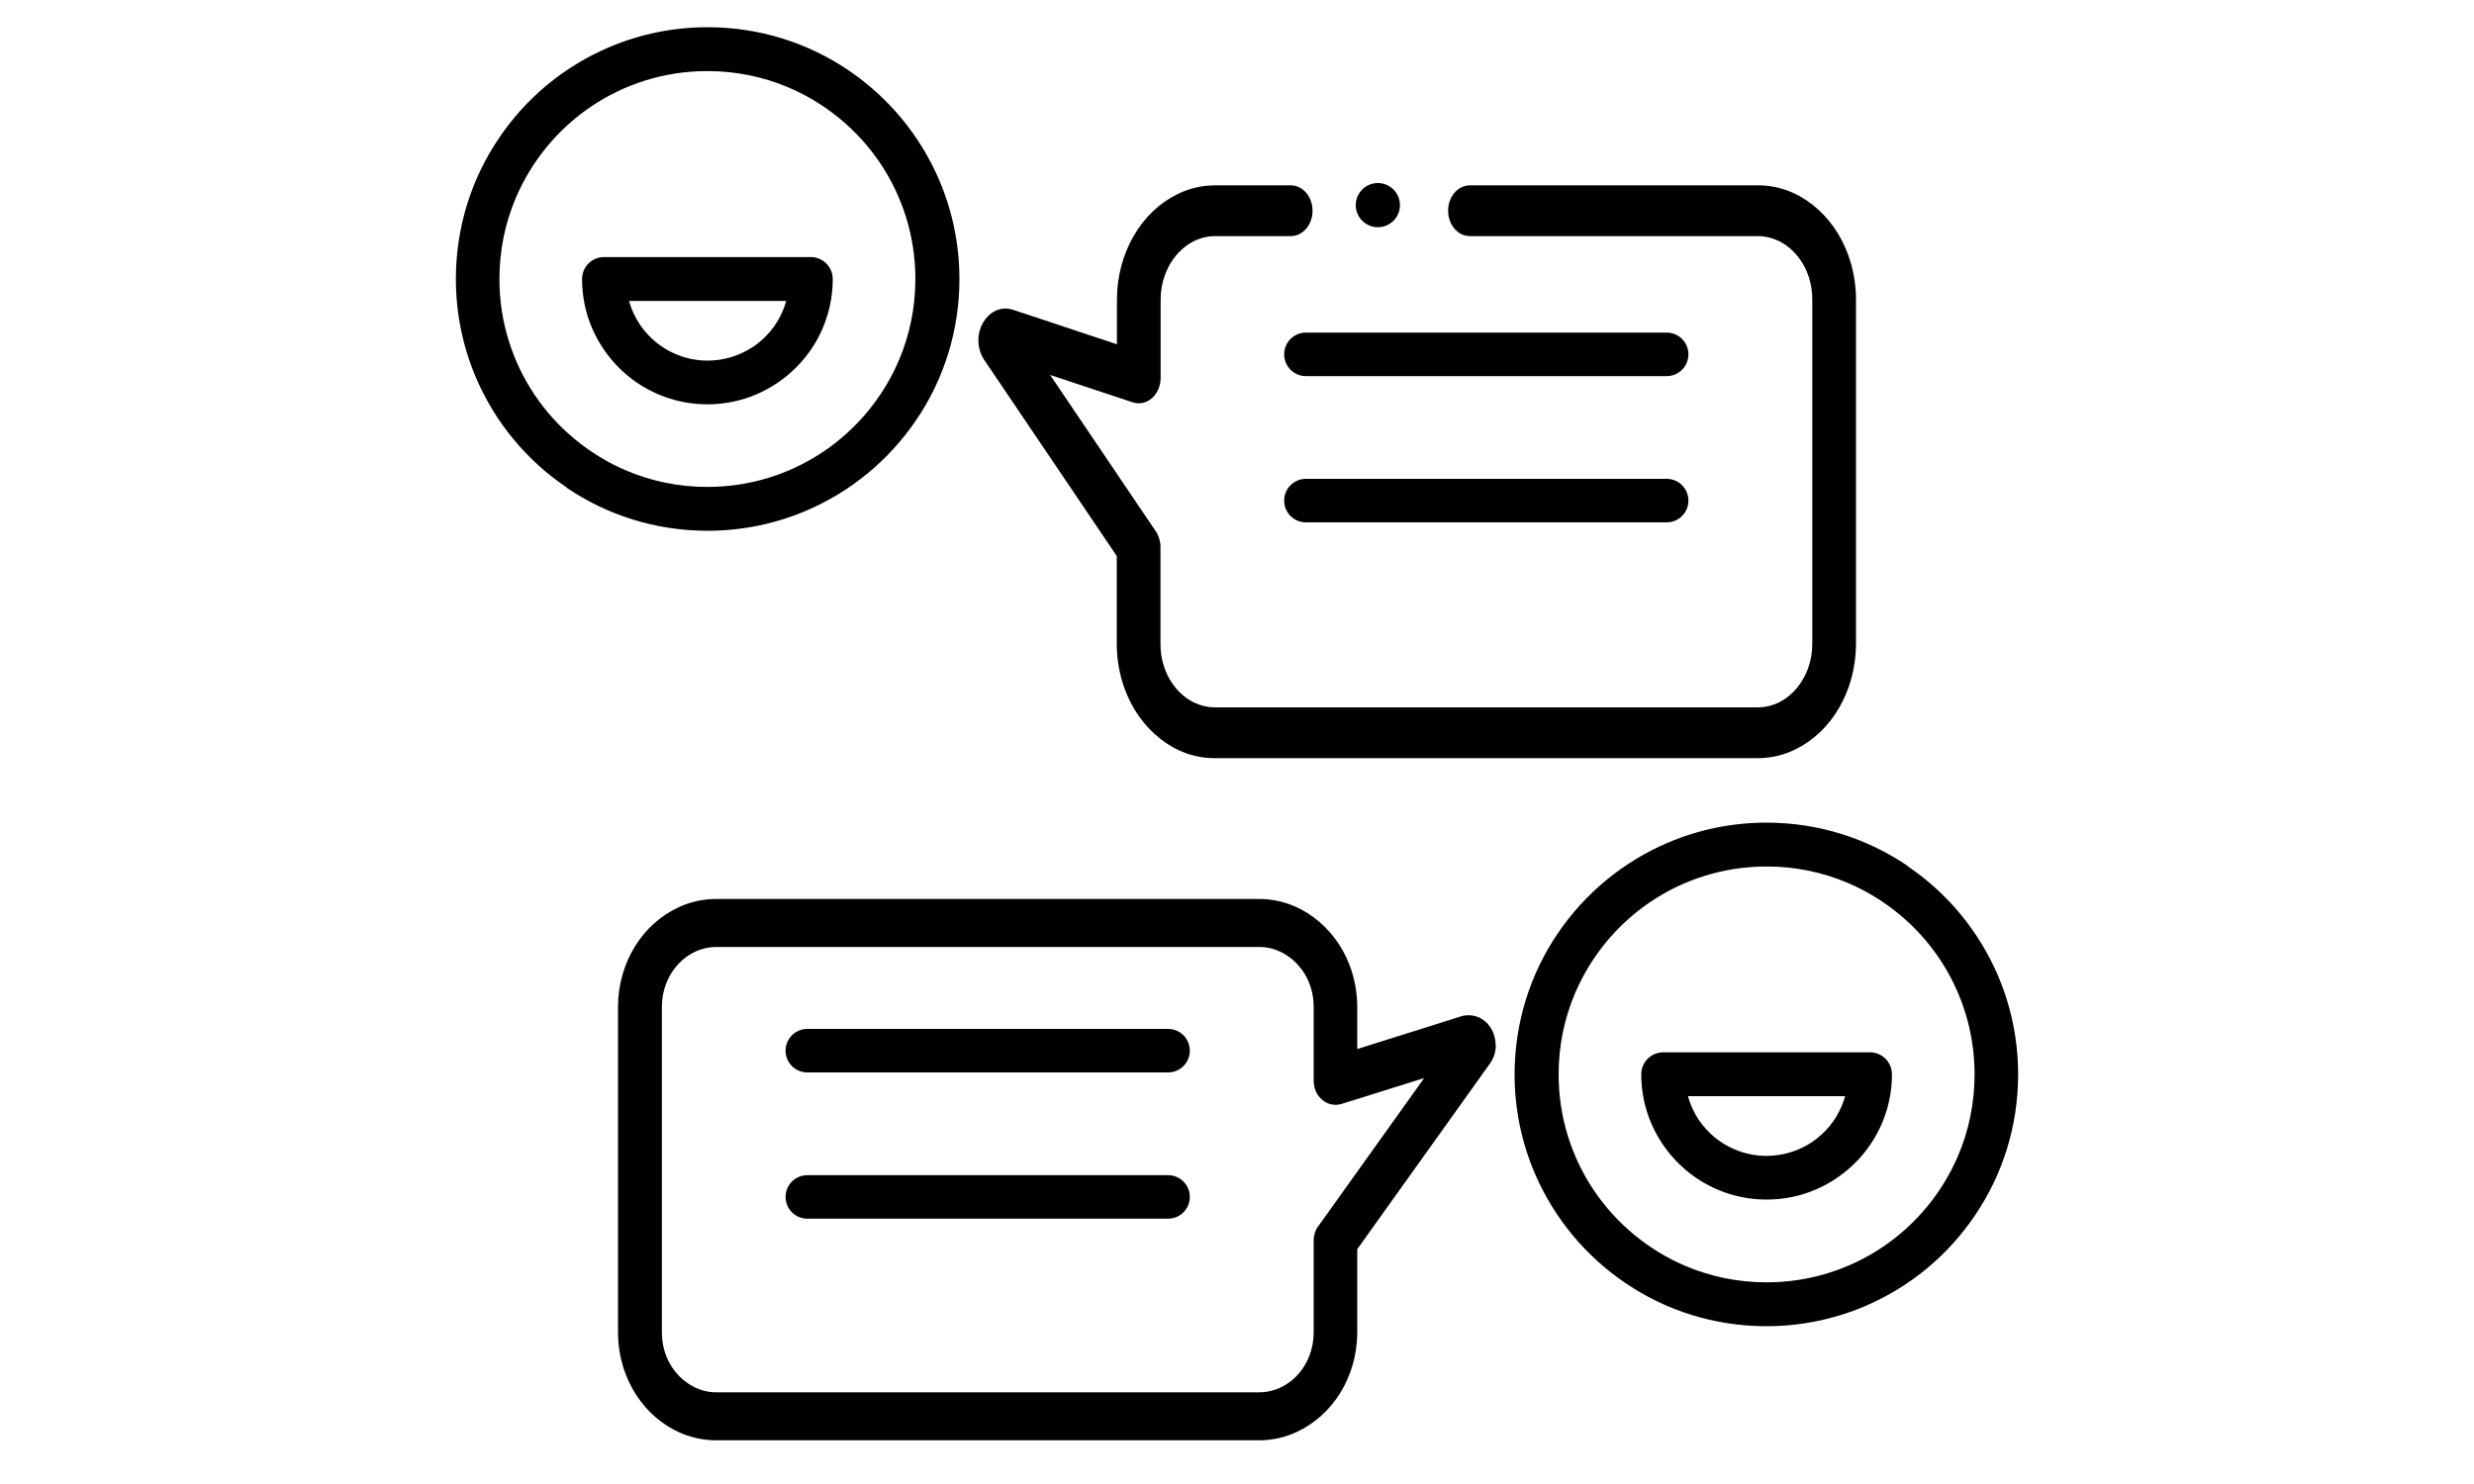
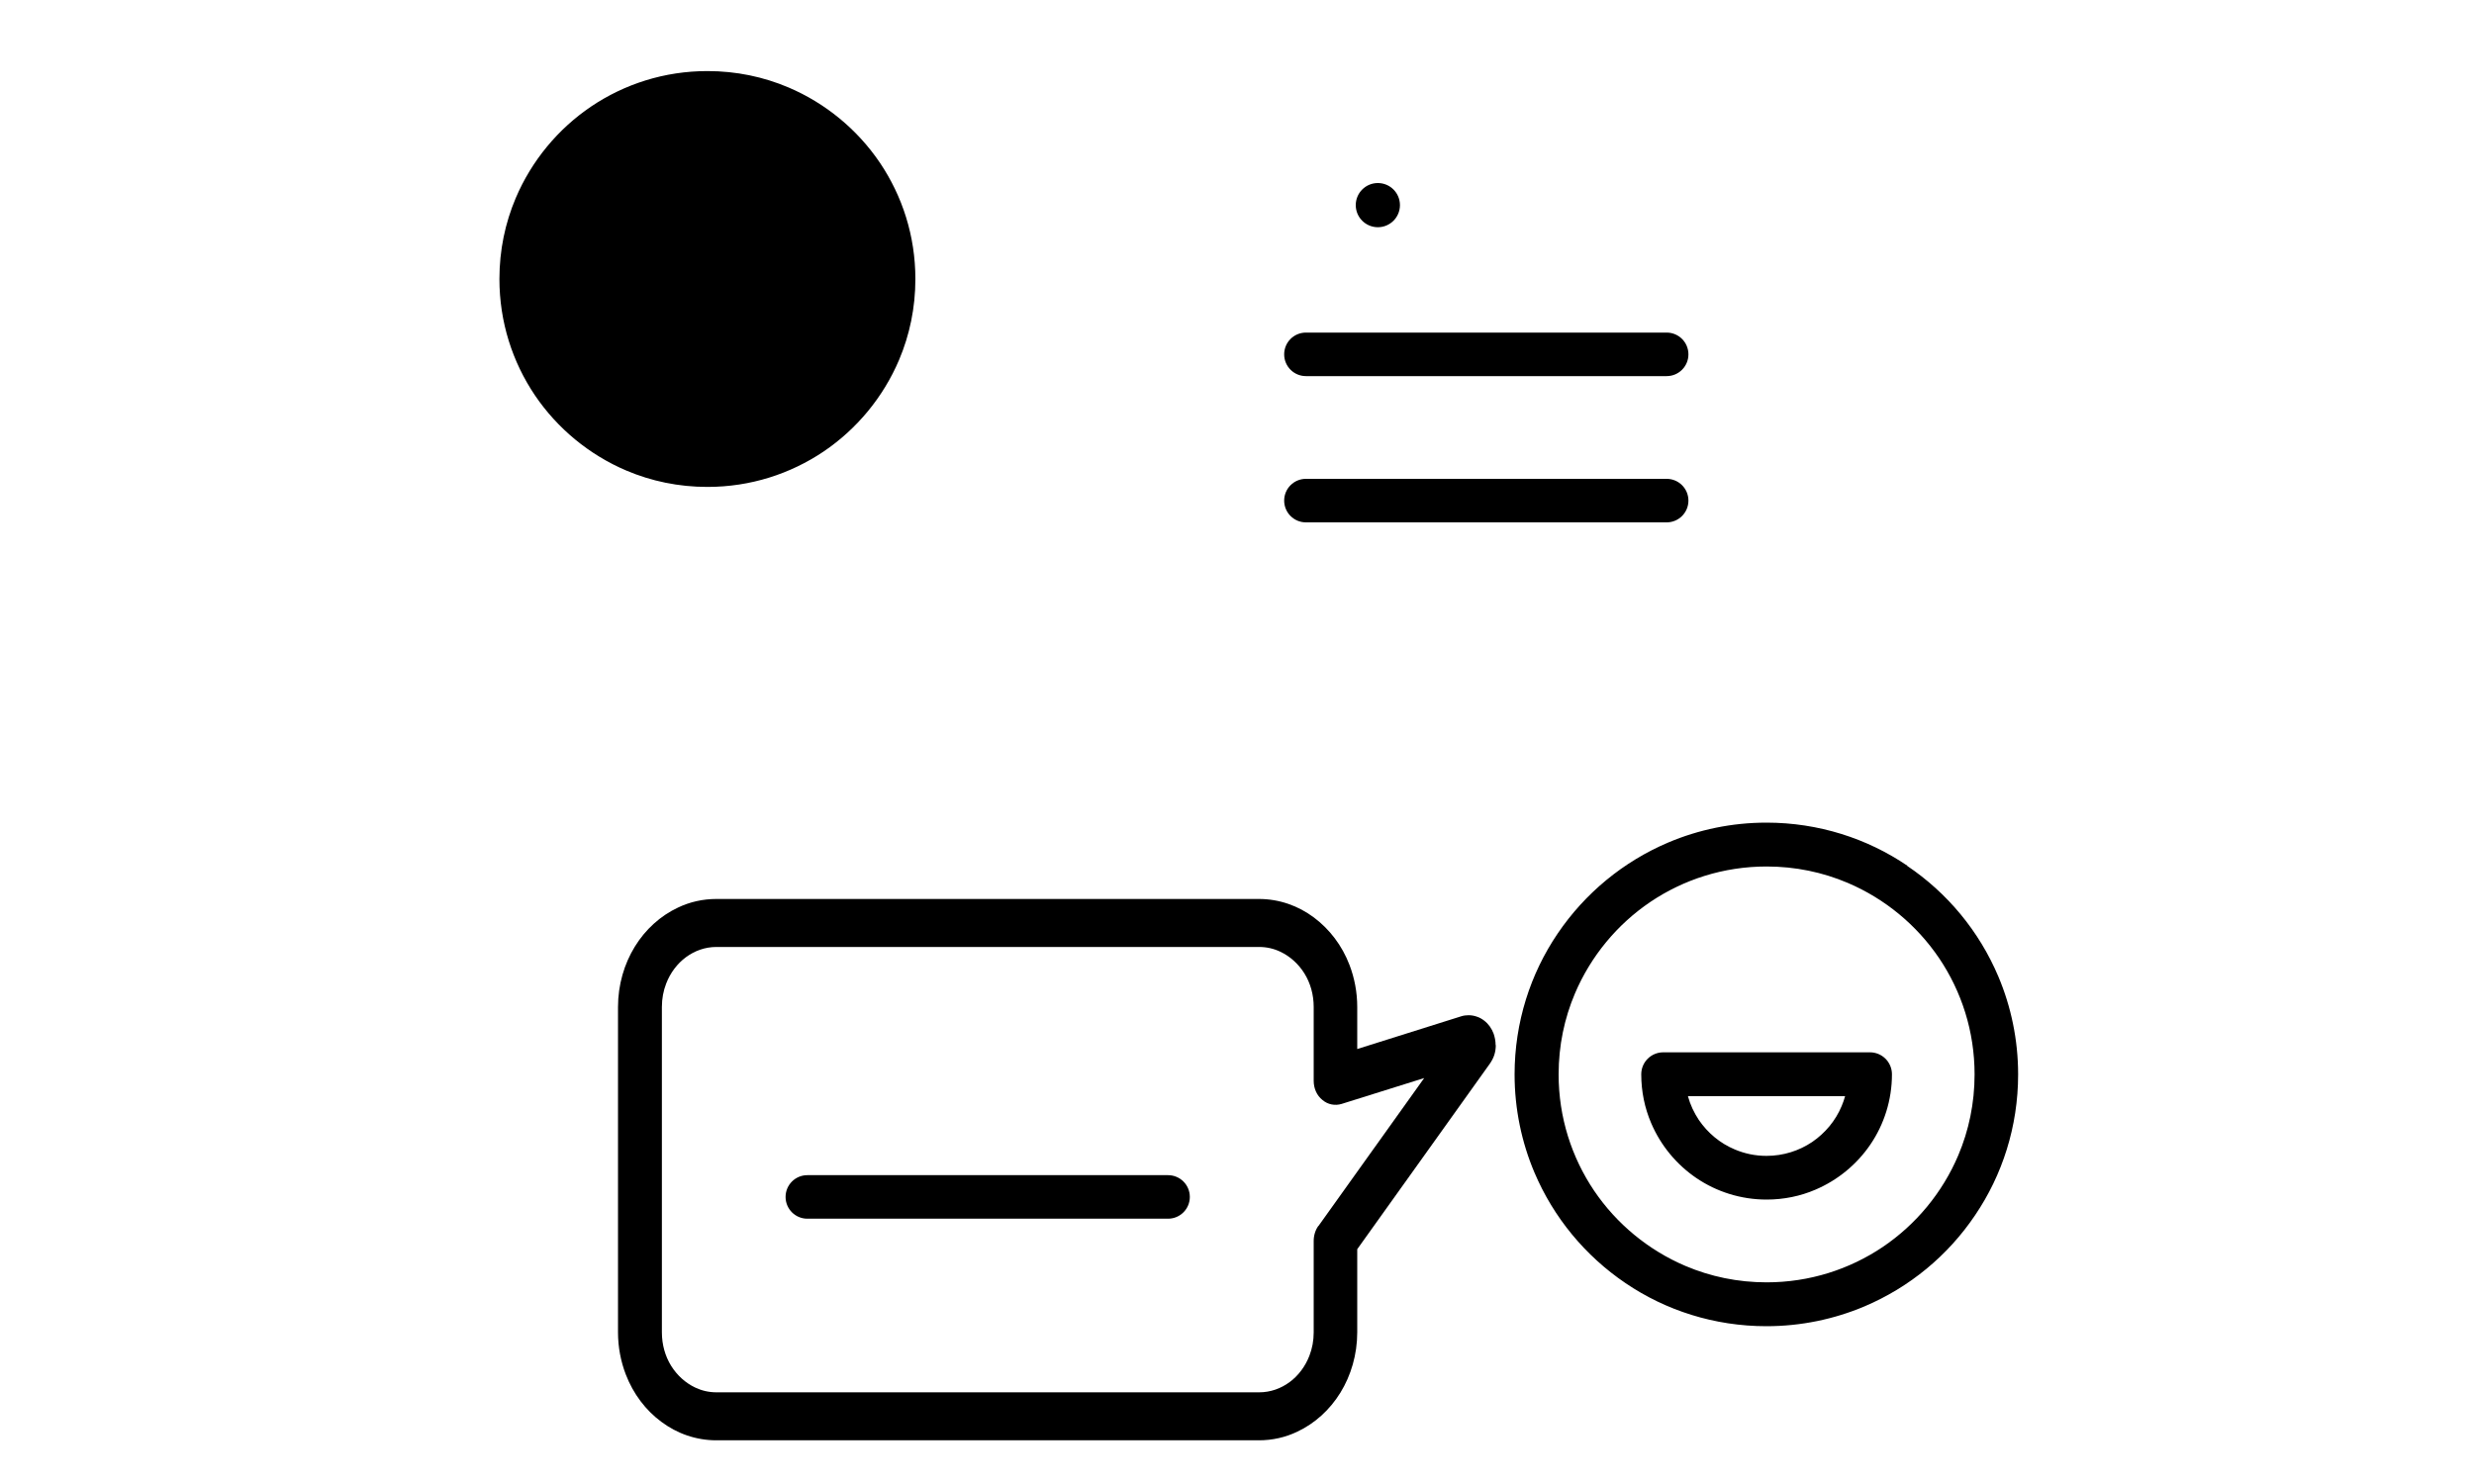
<svg xmlns="http://www.w3.org/2000/svg" id="Calque_1" viewBox="0 0 150 90">
  <defs>
    <style>.cls-1{fill:none;}</style>
  </defs>
  <path d="M45.66,21.03c-.79.53-1.74.84-2.76.84-.69,0-1.33-.14-1.92-.39-.89-.37-1.64-1-2.18-1.79-.29-.44-.52-.92-.66-1.44h9.53c-.06.21-.13.41-.21.6-.37.89-1,1.64-1.79,2.18h0ZM38.64,23.22c1.21.82,2.68,1.3,4.25,1.3,1.04,0,2.05-.21,2.96-.6,1.36-.58,2.52-1.54,3.34-2.75.82-1.21,1.3-2.68,1.3-4.25,0-.35-.14-.69-.39-.94-.25-.25-.59-.39-.94-.39h-12.54c-.35,0-.69.14-.94.39-.25.25-.39.59-.39.94,0,1.04.21,2.05.6,2.96.58,1.36,1.54,2.52,2.75,3.34h0Z" />
-   <path d="M31.27,12.01c.96-2.26,2.56-4.19,4.57-5.55,2.02-1.36,4.44-2.15,7.05-2.15,1.75,0,3.4.35,4.91.99,2.26.96,4.19,2.56,5.55,4.57,1.36,2.02,2.15,4.44,2.15,7.05,0,1.75-.35,3.4-.99,4.91-.96,2.26-2.56,4.19-4.57,5.55-2.02,1.36-4.44,2.15-7.05,2.15-1.75,0-3.4-.35-4.91-.99-2.26-.96-4.19-2.56-5.55-4.57-1.36-2.02-2.15-4.44-2.15-7.05,0-1.75.35-3.4.99-4.91h0ZM34.36,29.58c2.43,1.65,5.38,2.61,8.54,2.61,2.1,0,4.12-.43,5.94-1.2,2.74-1.16,5.07-3.09,6.72-5.53,1.65-2.43,2.61-5.38,2.61-8.54,0-2.1-.43-4.12-1.2-5.94-1.16-2.74-3.09-5.07-5.53-6.72-2.43-1.65-5.38-2.61-8.54-2.61-2.1,0-4.12.43-5.94,1.2-2.74,1.16-5.07,3.09-6.71,5.53-1.65,2.43-2.61,5.38-2.61,8.54,0,2.1.43,4.12,1.2,5.94,1.16,2.74,3.09,5.07,5.53,6.71h0Z" />
+   <path d="M31.27,12.01c.96-2.26,2.56-4.19,4.57-5.55,2.02-1.36,4.44-2.15,7.05-2.15,1.75,0,3.4.35,4.91.99,2.26.96,4.19,2.56,5.55,4.57,1.36,2.02,2.15,4.44,2.15,7.05,0,1.75-.35,3.4-.99,4.91-.96,2.26-2.56,4.19-4.57,5.55-2.02,1.36-4.44,2.15-7.05,2.15-1.75,0-3.4-.35-4.91-.99-2.26-.96-4.19-2.56-5.55-4.57-1.36-2.02-2.15-4.44-2.15-7.05,0-1.75.35-3.4.99-4.91h0ZM34.36,29.58h0Z" />
  <path d="M101.05,20.17h-21.87c-.73,0-1.32.59-1.32,1.32s.59,1.32,1.32,1.32h21.87c.73,0,1.32-.59,1.32-1.32s-.59-1.32-1.32-1.32h0Z" />
  <path d="M101.05,29.04h-21.87c-.73,0-1.32.59-1.32,1.32s.59,1.32,1.32,1.32h21.87c.73,0,1.32-.59,1.32-1.32s-.59-1.32-1.32-1.32h0Z" />
-   <path d="M59.67,21.82h0s8.04,11.9,8.04,11.9v5.33c0,.95.17,1.87.47,2.7.45,1.25,1.21,2.3,2.16,3.05.95.75,2.1,1.19,3.33,1.18h32.9c.82,0,1.61-.19,2.32-.55,1.07-.53,1.98-1.4,2.62-2.51.64-1.1,1.02-2.45,1.02-3.88v-20.87c0-.95-.17-1.87-.47-2.7-.45-1.25-1.21-2.3-2.16-3.05-.95-.75-2.1-1.19-3.33-1.18h-17.45c-.73,0-1.32.69-1.32,1.54s.59,1.54,1.32,1.54h17.45c.46,0,.89.11,1.29.3.59.29,1.1.78,1.46,1.4.36.62.56,1.35.56,2.15v20.87c0,.54-.09,1.04-.26,1.5-.25.69-.67,1.28-1.2,1.7-.53.42-1.16.66-1.85.66h-32.9c-.46,0-.89-.11-1.29-.3-.59-.29-1.1-.78-1.46-1.4-.36-.62-.56-1.35-.56-2.15v-5.87c0-.34-.1-.68-.28-.95l-6.41-9.49,5.01,1.66c.4.13.83.04,1.16-.25.33-.29.53-.75.53-1.23v-4.74c0-.54.09-1.04.26-1.5.25-.69.67-1.28,1.2-1.7.53-.42,1.16-.66,1.85-.66h4.58c.73,0,1.32-.69,1.32-1.54s-.59-1.54-1.32-1.54h-4.58c-.82,0-1.61.19-2.32.55-1.07.53-1.98,1.4-2.62,2.51-.64,1.1-1.02,2.45-1.02,3.88v2.7l-6.29-2.09h0c-.15-.05-.31-.08-.46-.08-.24,0-.47.06-.67.17-.3.16-.54.41-.71.71-.17.3-.27.66-.27,1.05,0,.2.03.42.09.62.06.2.15.4.26.56h0Z" />
  <path d="M109.87,69.26c-.79.53-1.74.84-2.77.84-.69,0-1.33-.14-1.92-.39-.89-.37-1.64-1-2.18-1.79-.29-.44-.52-.92-.66-1.44h9.53c-.06.21-.13.41-.21.6-.37.89-1,1.64-1.79,2.18h0ZM102.86,71.45c1.21.82,2.68,1.3,4.25,1.3,1.05,0,2.05-.21,2.96-.6,1.36-.58,2.52-1.54,3.34-2.75.82-1.21,1.3-2.68,1.3-4.25,0-.35-.14-.69-.39-.94-.25-.25-.59-.39-.94-.39h-12.54c-.35,0-.69.14-.94.39-.25.25-.39.59-.39.94,0,1.05.21,2.05.6,2.96.58,1.36,1.54,2.52,2.75,3.34h0Z" />
  <path d="M118.73,70.07c-.96,2.26-2.56,4.19-4.57,5.55-2.02,1.36-4.44,2.15-7.05,2.15-1.75,0-3.4-.35-4.91-.99-2.26-.96-4.19-2.56-5.55-4.57-1.36-2.02-2.15-4.44-2.15-7.05,0-1.75.35-3.4.99-4.91.96-2.26,2.56-4.19,4.57-5.55,2.02-1.36,4.44-2.15,7.05-2.15,1.75,0,3.4.35,4.91.99,2.26.96,4.19,2.56,5.55,4.57,1.36,2.02,2.15,4.44,2.15,7.05,0,1.75-.35,3.4-.99,4.91h0ZM115.64,52.5c-2.43-1.65-5.38-2.61-8.54-2.61-2.1,0-4.12.43-5.94,1.2-2.74,1.16-5.07,3.09-6.72,5.53-1.65,2.43-2.61,5.38-2.61,8.54,0,2.1.43,4.12,1.2,5.94,1.16,2.74,3.09,5.07,5.53,6.72,2.43,1.65,5.38,2.61,8.54,2.61,2.1,0,4.12-.43,5.94-1.2,2.74-1.16,5.07-3.09,6.71-5.53,1.65-2.43,2.61-5.38,2.61-8.54,0-2.1-.43-4.12-1.2-5.94-1.16-2.74-3.09-5.07-5.53-6.71h0Z" />
  <polygon points="89.58 58.97 89.58 58.97 89.58 58.97 89.58 58.97 89.58 58.97" />
  <path d="M70.82,71.27h-21.87c-.73,0-1.32.59-1.32,1.32s.59,1.32,1.32,1.32h21.87c.73,0,1.32-.59,1.32-1.32s-.59-1.32-1.32-1.32h0Z" />
  <path d="M79.93,74.35c-.18.25-.28.58-.28.9v5.55c0,.51-.09.98-.26,1.42-.25.65-.67,1.21-1.2,1.6-.53.39-1.16.62-1.85.62h-32.9c-.46,0-.89-.1-1.29-.29-.59-.28-1.1-.74-1.46-1.32-.36-.58-.56-1.28-.56-2.03v-19.73c0-.51.09-.98.26-1.42.25-.65.67-1.21,1.2-1.6.53-.39,1.16-.62,1.85-.62h32.9c.46,0,.89.1,1.29.29.59.28,1.1.74,1.46,1.32.36.58.56,1.28.56,2.03v4.48c0,.46.19.89.53,1.16.33.28.76.36,1.16.24l5.01-1.57-6.41,8.97h0ZM90.68,63.38c0-.25-.05-.48-.12-.69-.12-.32-.31-.59-.57-.79-.13-.1-.28-.19-.44-.24-.16-.06-.34-.09-.51-.09-.15,0-.31.02-.46.07l-6.29,1.98v-2.55c0-.9-.17-1.77-.47-2.55-.45-1.18-1.21-2.17-2.16-2.88-.95-.71-2.1-1.12-3.33-1.12h-32.9c-.82,0-1.61.18-2.32.52-1.07.5-1.98,1.33-2.62,2.37-.64,1.04-1.02,2.31-1.02,3.66v19.73c0,.9.17,1.77.47,2.55.45,1.18,1.21,2.18,2.16,2.88.95.71,2.1,1.12,3.33,1.12h32.9c.82,0,1.61-.18,2.32-.52,1.07-.5,1.98-1.33,2.62-2.37.64-1.04,1.02-2.31,1.02-3.66v-5.04l8.04-11.25h0c.11-.16.21-.34.27-.53.06-.19.09-.39.09-.59h0Z" />
-   <path d="M70.82,62.4h-21.87c-.73,0-1.32.59-1.32,1.32s.59,1.32,1.32,1.32h21.87c.73,0,1.32-.59,1.32-1.32s-.59-1.32-1.32-1.32h0Z" />
  <path d="M83.54,13.78c.74,0,1.34-.6,1.34-1.34s-.6-1.34-1.34-1.34-1.34.6-1.34,1.34.6,1.34,1.34,1.34h0Z" />
  <rect class="cls-1" y="0" width="150" height="90" />
</svg>